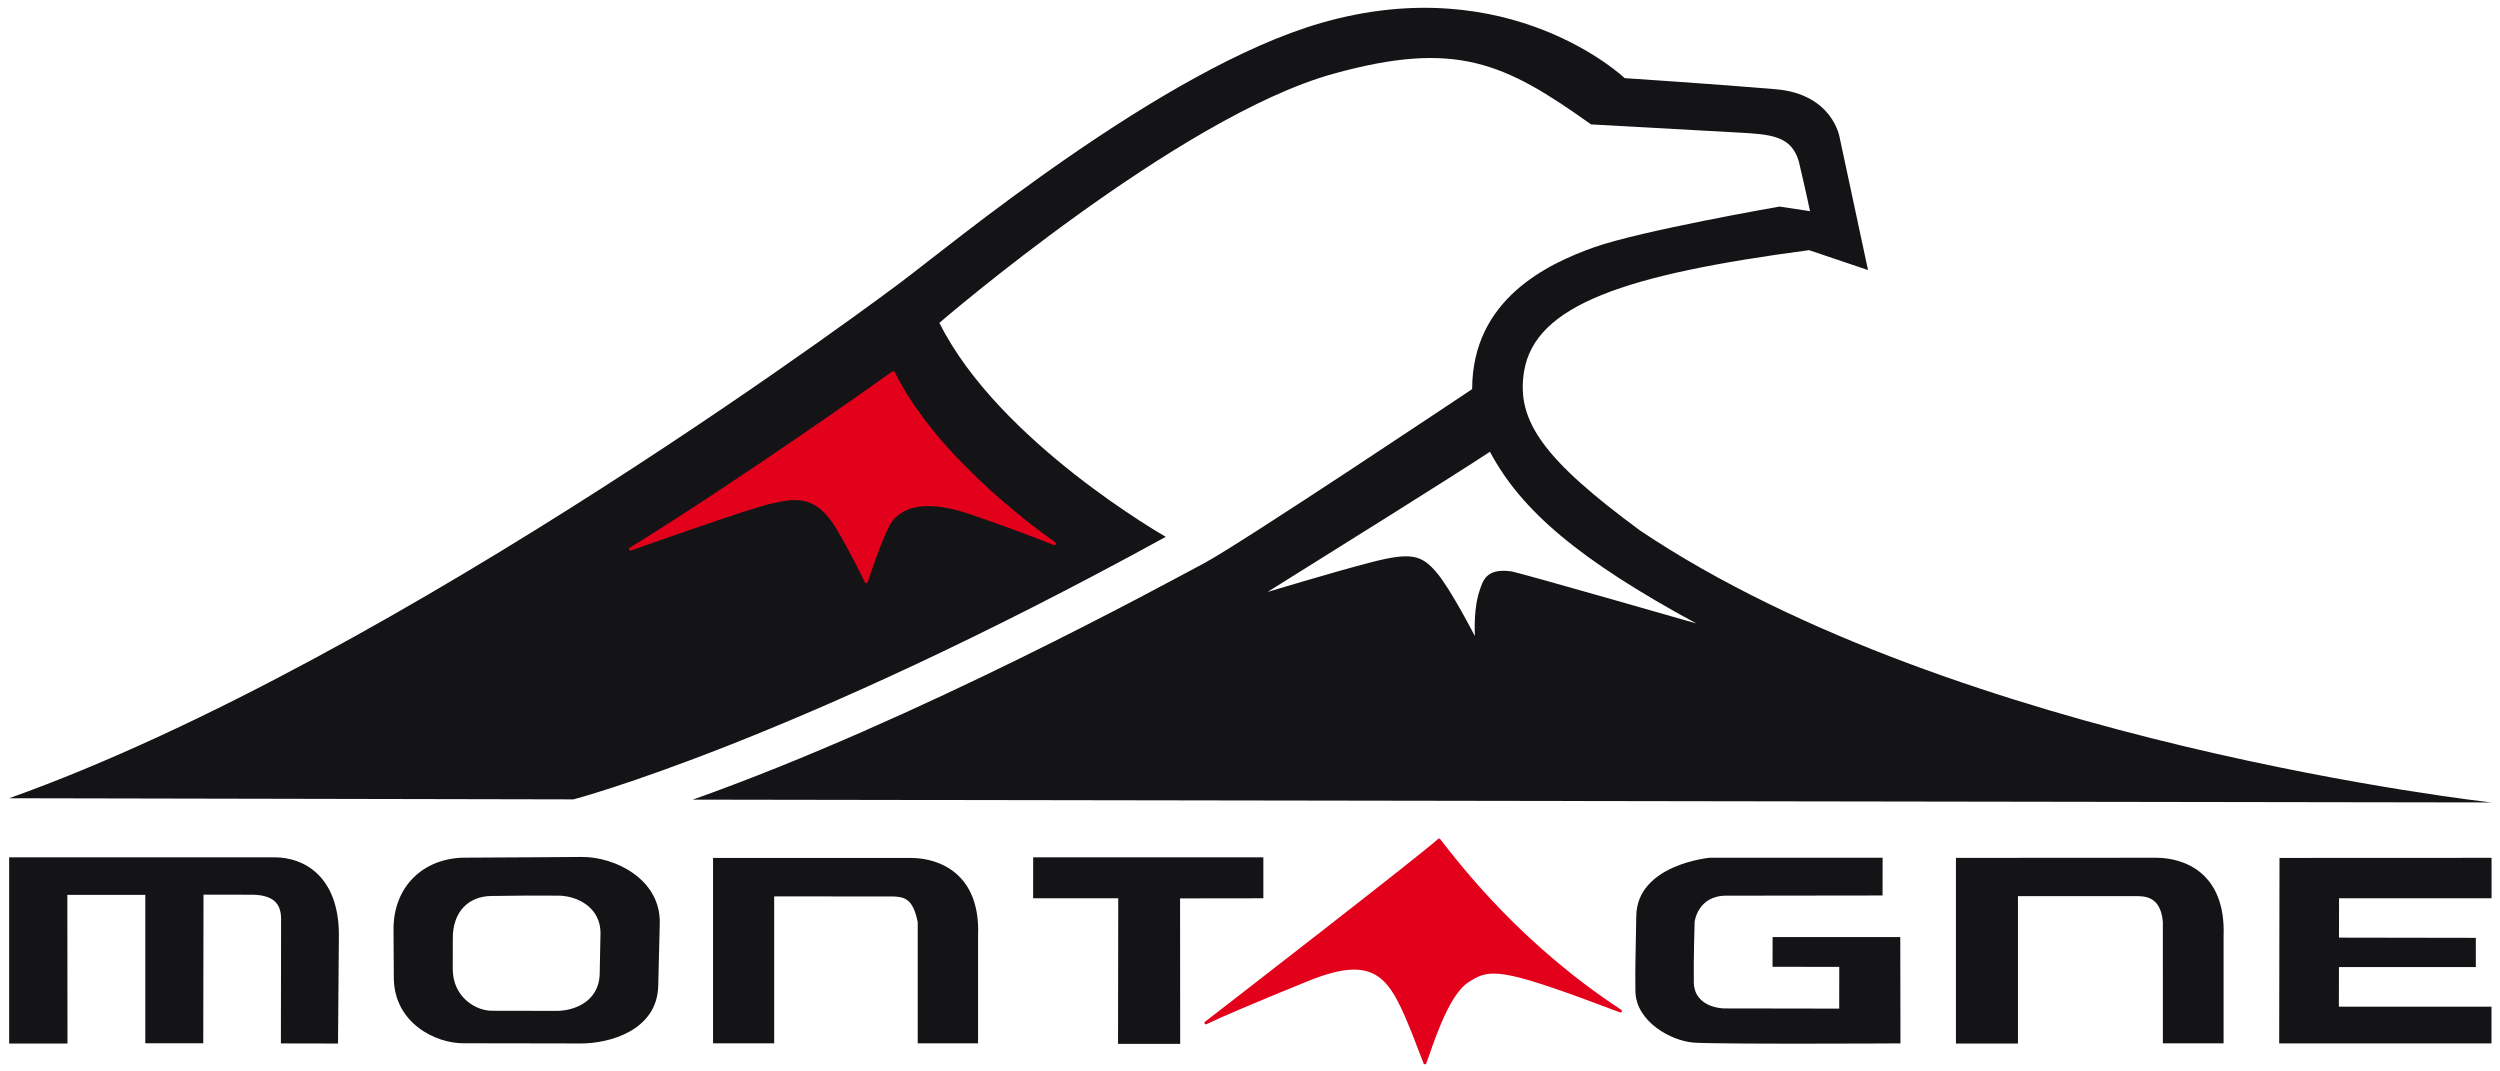
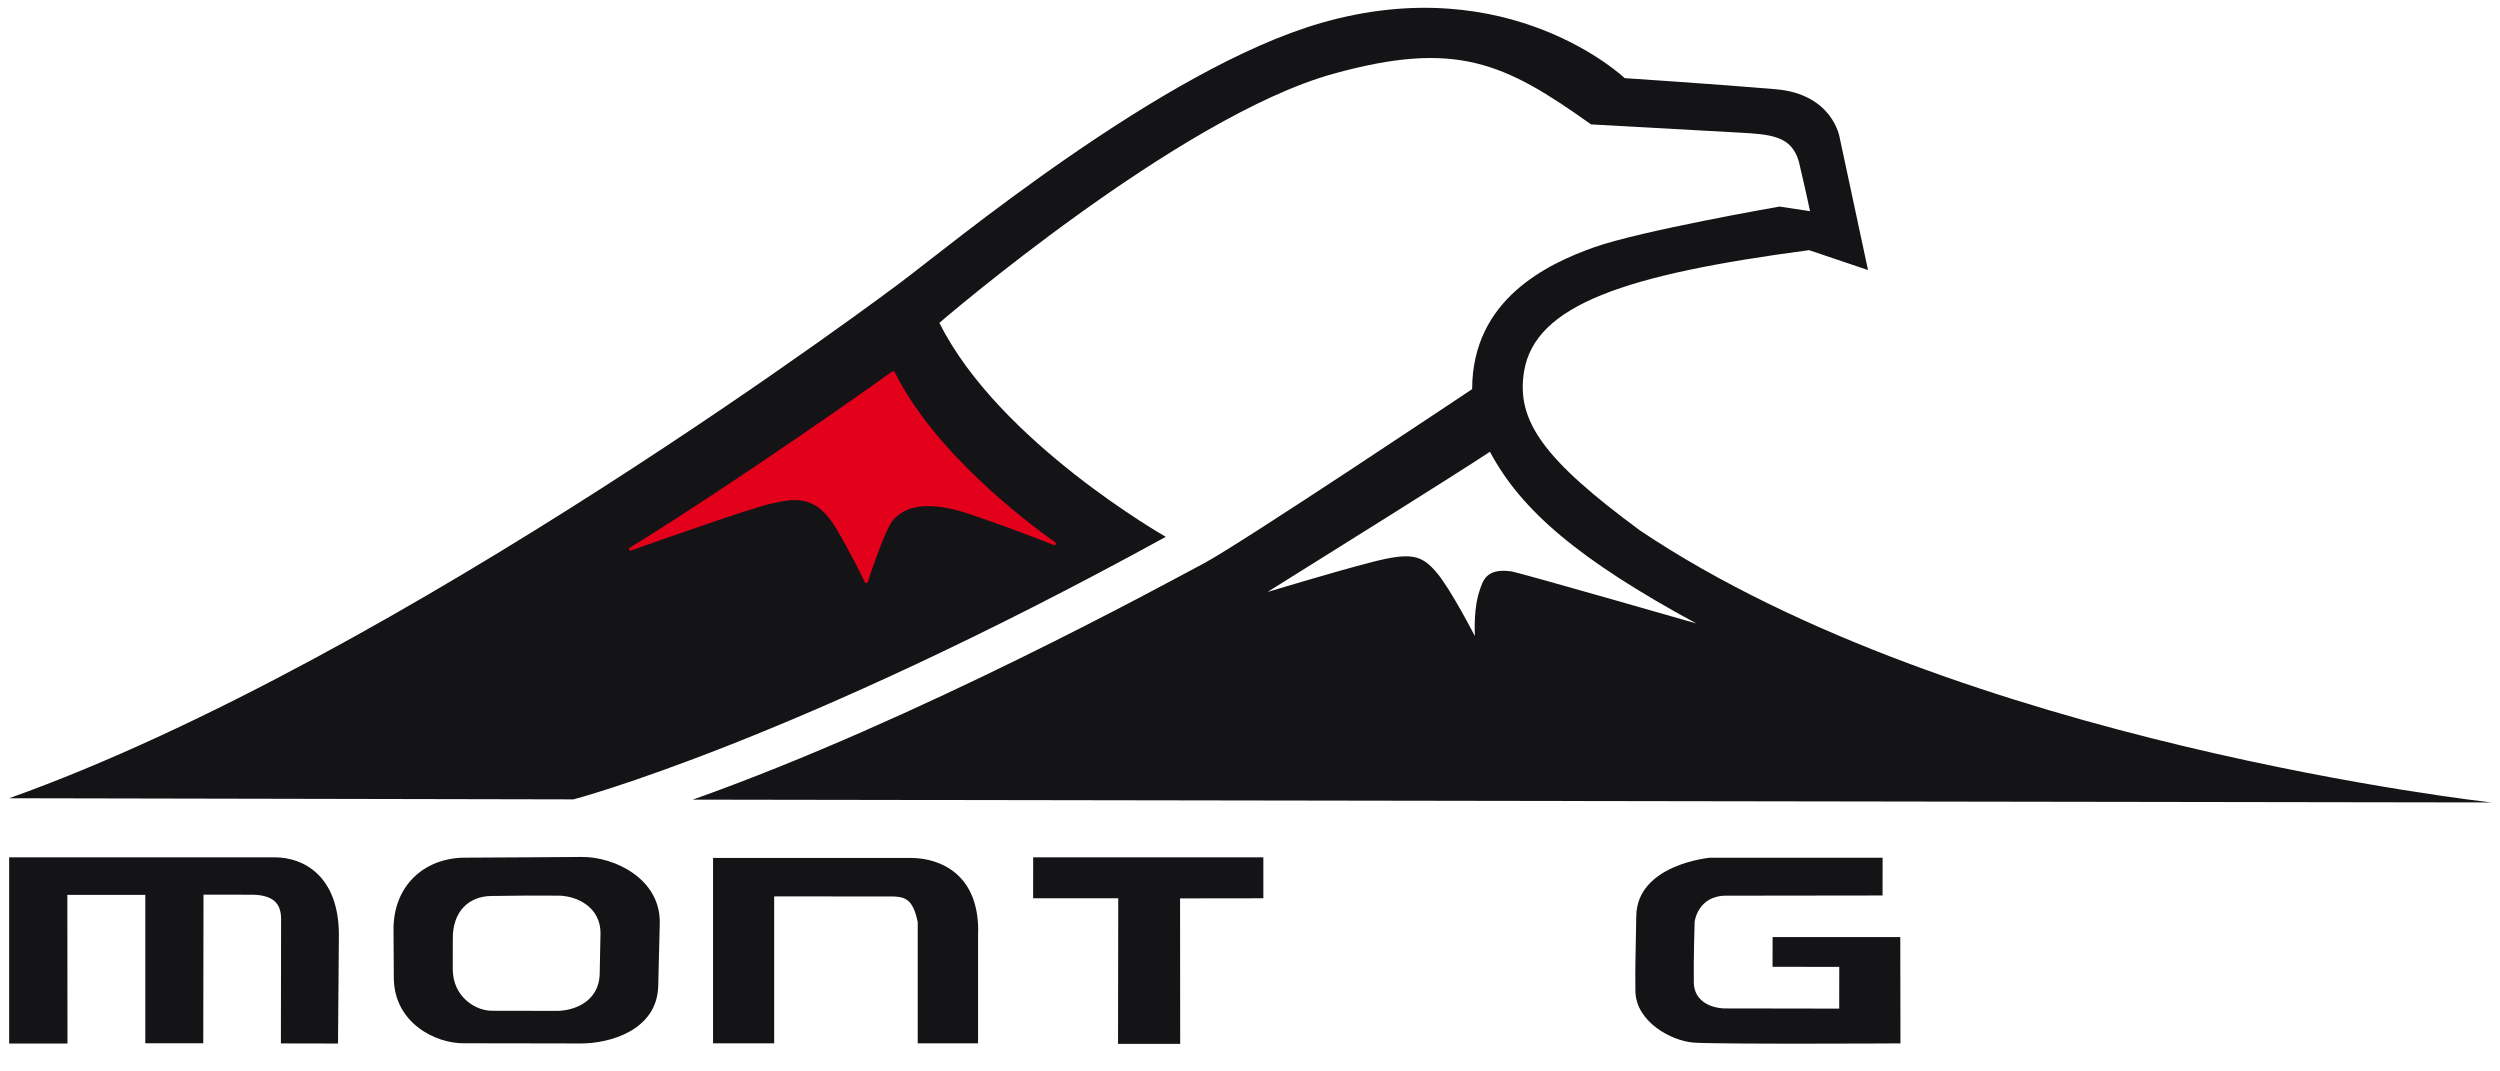
<svg xmlns="http://www.w3.org/2000/svg" version="1.1" id="Capa_1" x="0px" y="0px" width="320.14px" height="137.195px" viewBox="0 0 320.14 137.195" xml:space="preserve">
  <g>
    <path fill="#141417" d="M35.225,109.788H1.172v23.841h7.469l-0.016-19.037h9.982V133.6h7.422l0.031-19.037l6.303,0.011   c2.576,0.059,3.587,1.073,3.631,2.989l-0.025,16.053l7.315,0.014l0.113-13.971C43.365,112.11,38.813,109.795,35.225,109.788z" />
    <path fill="#141417" d="M74.471,109.738l-7.04,0.047l-7.958,0.044c-5.199,0.047-9.162,3.646-9.08,9.335l0.037,6.138   c0.083,5.688,5.325,8.345,9.003,8.294l7.961,0.012l6.994,0.013c3.68,0.006,9.757-1.676,9.902-7.36l0.196-7.999   C84.634,112.572,78.705,109.69,74.471,109.738z M76.794,124.727c-0.101,3.659-3.459,4.724-5.482,4.722l-3.912-0.007l-4.417-0.008   c-2.023-0.003-4.965-1.695-5.007-5.3l0.008-3.888c-0.041-3.606,2.124-5.515,5.022-5.511l4.417-0.05l3.911,0.007   c2.347-0.052,5.658,1.36,5.561,4.965L76.794,124.727z" />
    <polygon fill="#141417" points="161.78,109.788 132.306,109.788 132.296,115.031 143.198,115.031 143.17,133.675 151.13,133.675    151.115,115.045 161.78,115.031  " />
    <path fill="#141417" d="M116.66,109.864h-25.35v23.74h7.829v-18.811l15.212,0.002c1.565,0.059,2.578,0.361,3.169,3.294   l0.001,15.513l7.726,0.002v-13.759C125.584,111.852,120.25,109.871,116.66,109.864z" />
    <path fill="#141417" d="M226.993,119.992l-0.009,3.81l8.545,0.014l-0.008,5.342l-14.719-0.023c0,0-3.809-0.005-3.898-3.305   c-0.043-3.235,0.105-7.786,0.105-7.786s0.379-3.353,4.045-3.347c3.67,0.007,20.019-0.025,20.019-0.025l0.008-4.83h-22.152   c0,0-9.336,0.855-9.395,7.509c-0.105,6.706-0.146,5.8-0.109,9.609c0.088,3.864,4.543,6.317,7.42,6.548   c2.836,0.233,26.521,0.104,26.521,0.104l-0.023-13.618h-16.349V119.992z" />
-     <path fill="#141417" d="M276.1,109.839l-25.631,0.017v23.776h7.943v-18.875h15.356c1.578,0.002,2.943,0.598,3.197,3.27   l0.004,15.578h7.775V119.86C285.038,111.784,279.723,109.844,276.1,109.839z" />
-     <polygon fill="#141417" points="291.864,133.617 319.051,133.617 319.051,128.911 299.508,128.911 299.516,123.841    317.045,123.841 317.045,120.097 299.52,120.068 299.529,115.031 319.059,115.031 319.059,109.849 291.903,109.861  " />
    <path fill="#141417" d="M204.139,31.665c-5.951,2.115-15.604,6.65-15.621,18.164c0,0-29.697,19.849-34.354,22.312   c-4.659,2.466-36.642,20.04-65.453,30.258l230.347,0.36c0,0-68.3-7.508-109.029-34.817c-12.354-9.103-15.891-14.042-14.866-20.359   c1.389-8.583,13.063-12.439,36.5-15.549l7.549,2.549l-3.644-17.025c0,0-0.881-5.508-8.164-6.131   c-7.286-0.624-19.354-1.421-19.354-1.421s-14.711-14.026-38.863-7.07c-20.366,5.86-47.813,28.744-53.938,33.294   c0,0-63.768,48.049-114.073,65.989l72.263,0.147c0,0,27.971-7.328,75.848-33.623c0,0-21.404-12.162-28.993-27.401   c0,0,30.637-26.392,50.396-31.878c15.744-4.373,21.943-1.455,33.054,6.467c0,0,16.264,0.901,18.791,1.041   c4.311,0.226,6.846,0.438,7.807,3.674c0.967,4.08,1.443,6.397,1.443,6.397l-3.904-0.589   C227.877,26.453,210.09,29.55,204.139,31.665z M217.217,79.834c0,0-22.684-6.522-23.689-6.665   c-3.286-0.466-3.641,1.288-4.047,2.426c-0.524,1.486-0.701,3.586-0.619,5.859c0,0-3.139-6.127-4.971-8.229   c-1.836-2.1-3.106-2.56-8.18-1.255c-5.072,1.304-12.998,3.738-13.394,3.832c7.492-4.688,23.818-14.861,28.479-17.953   C194.772,65.345,202.213,71.704,217.217,79.834z" />
    <path fill="#E2001A" d="M135.148,69.465c0-0.001-0.002-0.001-0.002-0.003c-4.004-2.844-15.505-11.605-20.568-21.805   c-0.002-0.006-0.05-0.113-0.207-0.114c-0.048-0.001-0.091,0.013-0.127,0.036l0,0c0,0-0.001,0-0.001,0.001   c-0.008,0.005-0.016,0.01-0.021,0.014c-2.196,1.569-19.046,13.556-33.57,22.544c-0.06,0.034-0.1,0.098-0.1,0.17   c0,0.108,0.086,0.195,0.192,0.195c0.021,0,0.042-0.004,0.06-0.01l0,0c4.328-1.531,15.5-5.459,17.819-5.967   c2.889-0.637,5.747-1.427,8.469,3.172c1.852,3.131,3.137,5.773,3.636,6.834c0.003,0.006,0.01,0.021,0.017,0.035   c0.034,0.064,0.103,0.109,0.182,0.109c0.093,0,0.171-0.062,0.196-0.148c0.005-0.014,0.01-0.031,0.013-0.043   c0.549-1.666,2.243-6.662,3.157-7.787c1.102-1.359,3.554-2.984,9.807-0.889c4.315,1.446,8.608,3.099,10.854,3.982   c0.001,0.002,0.001,0.002,0.002,0.002c0.022,0.01,0.053,0.018,0.081,0.018c0.105,0,0.19-0.085,0.19-0.193   C135.226,69.556,135.195,69.499,135.148,69.465z" />
-     <path fill="#E2001A" d="M207.649,129.344c-0.002-0.004-0.004-0.005-0.008-0.008s-0.008-0.009-0.016-0.012c0-0.003,0-0.003,0-0.003   c-0.002-0.001-0.004-0.003-0.008-0.005c-12.621-8.271-20.283-18.101-23.187-21.86c-0.002-0.004-0.004-0.002-0.008-0.004   c-0.031-0.042-0.08-0.07-0.139-0.07c-0.041,0-0.078,0.016-0.109,0.039c-0.004,0.003-0.006,0.003-0.01,0.006   c-2.256,2.058-27.522,21.619-29.761,23.34c-0.022,0.019-0.076,0.061-0.086,0.066c-0.053,0.041-0.075,0.094-0.075,0.149   c0,0.001-0.002,0.003-0.002,0.005c0,0.003,0.002,0.004,0.002,0.01c0,0.021,0.005,0.038,0.012,0.06c0,0.001,0,0.001,0.002,0.003   c0.001,0.003,0.002,0.005,0.002,0.007c0.01,0.019,0.021,0.038,0.036,0.052c0.001,0.003,0.001,0.003,0.001,0.003   c0.016,0.015,0.033,0.025,0.054,0.035c0.003,0,0.005,0.002,0.009,0.004c0.013,0.005,0.027,0.008,0.043,0.01   c0.009,0,0.016,0.003,0.022,0.003c0.03,0,0.06-0.01,0.085-0.023c0.001,0,0.002,0,0.005-0.003c0.04-0.018,0.271-0.127,0.31-0.146   c1.134-0.562,5.865-2.608,12.632-5.351c9.028-3.662,10.559-0.291,13.555,7.176c0.434,1.079,0.826,2.221,1.289,3.35   c0,0.002,0,0.002,0.002,0.002c0,0.002,0,0.004,0,0.004c0.01,0.021,0.021,0.036,0.035,0.05c0.004,0.004,0.006,0.006,0.01,0.009   c0.014,0.013,0.029,0.024,0.047,0.031c0.002,0.002,0.004,0.004,0.008,0.004c0.021,0.009,0.043,0.016,0.066,0.016   c0.025,0,0.049-0.007,0.07-0.016c0,0,0-0.002,0.002-0.002c0.02-0.009,0.037-0.021,0.053-0.034c0.002-0.002,0.002-0.004,0.004-0.005   c0.019-0.017,0.031-0.035,0.041-0.059c0.676-1.718,2.684-8.614,5.369-10.369c2.467-1.612,3.68-1.938,14.252,1.9   c1.525,0.554,3.246,1.195,5.193,1.932c0.002,0,0.002,0.002,0.006,0.002c0.02,0.008,0.041,0.011,0.063,0.011   c0.101,0,0.181-0.08,0.181-0.181C207.702,129.42,207.682,129.376,207.649,129.344z" />
  </g>
</svg>